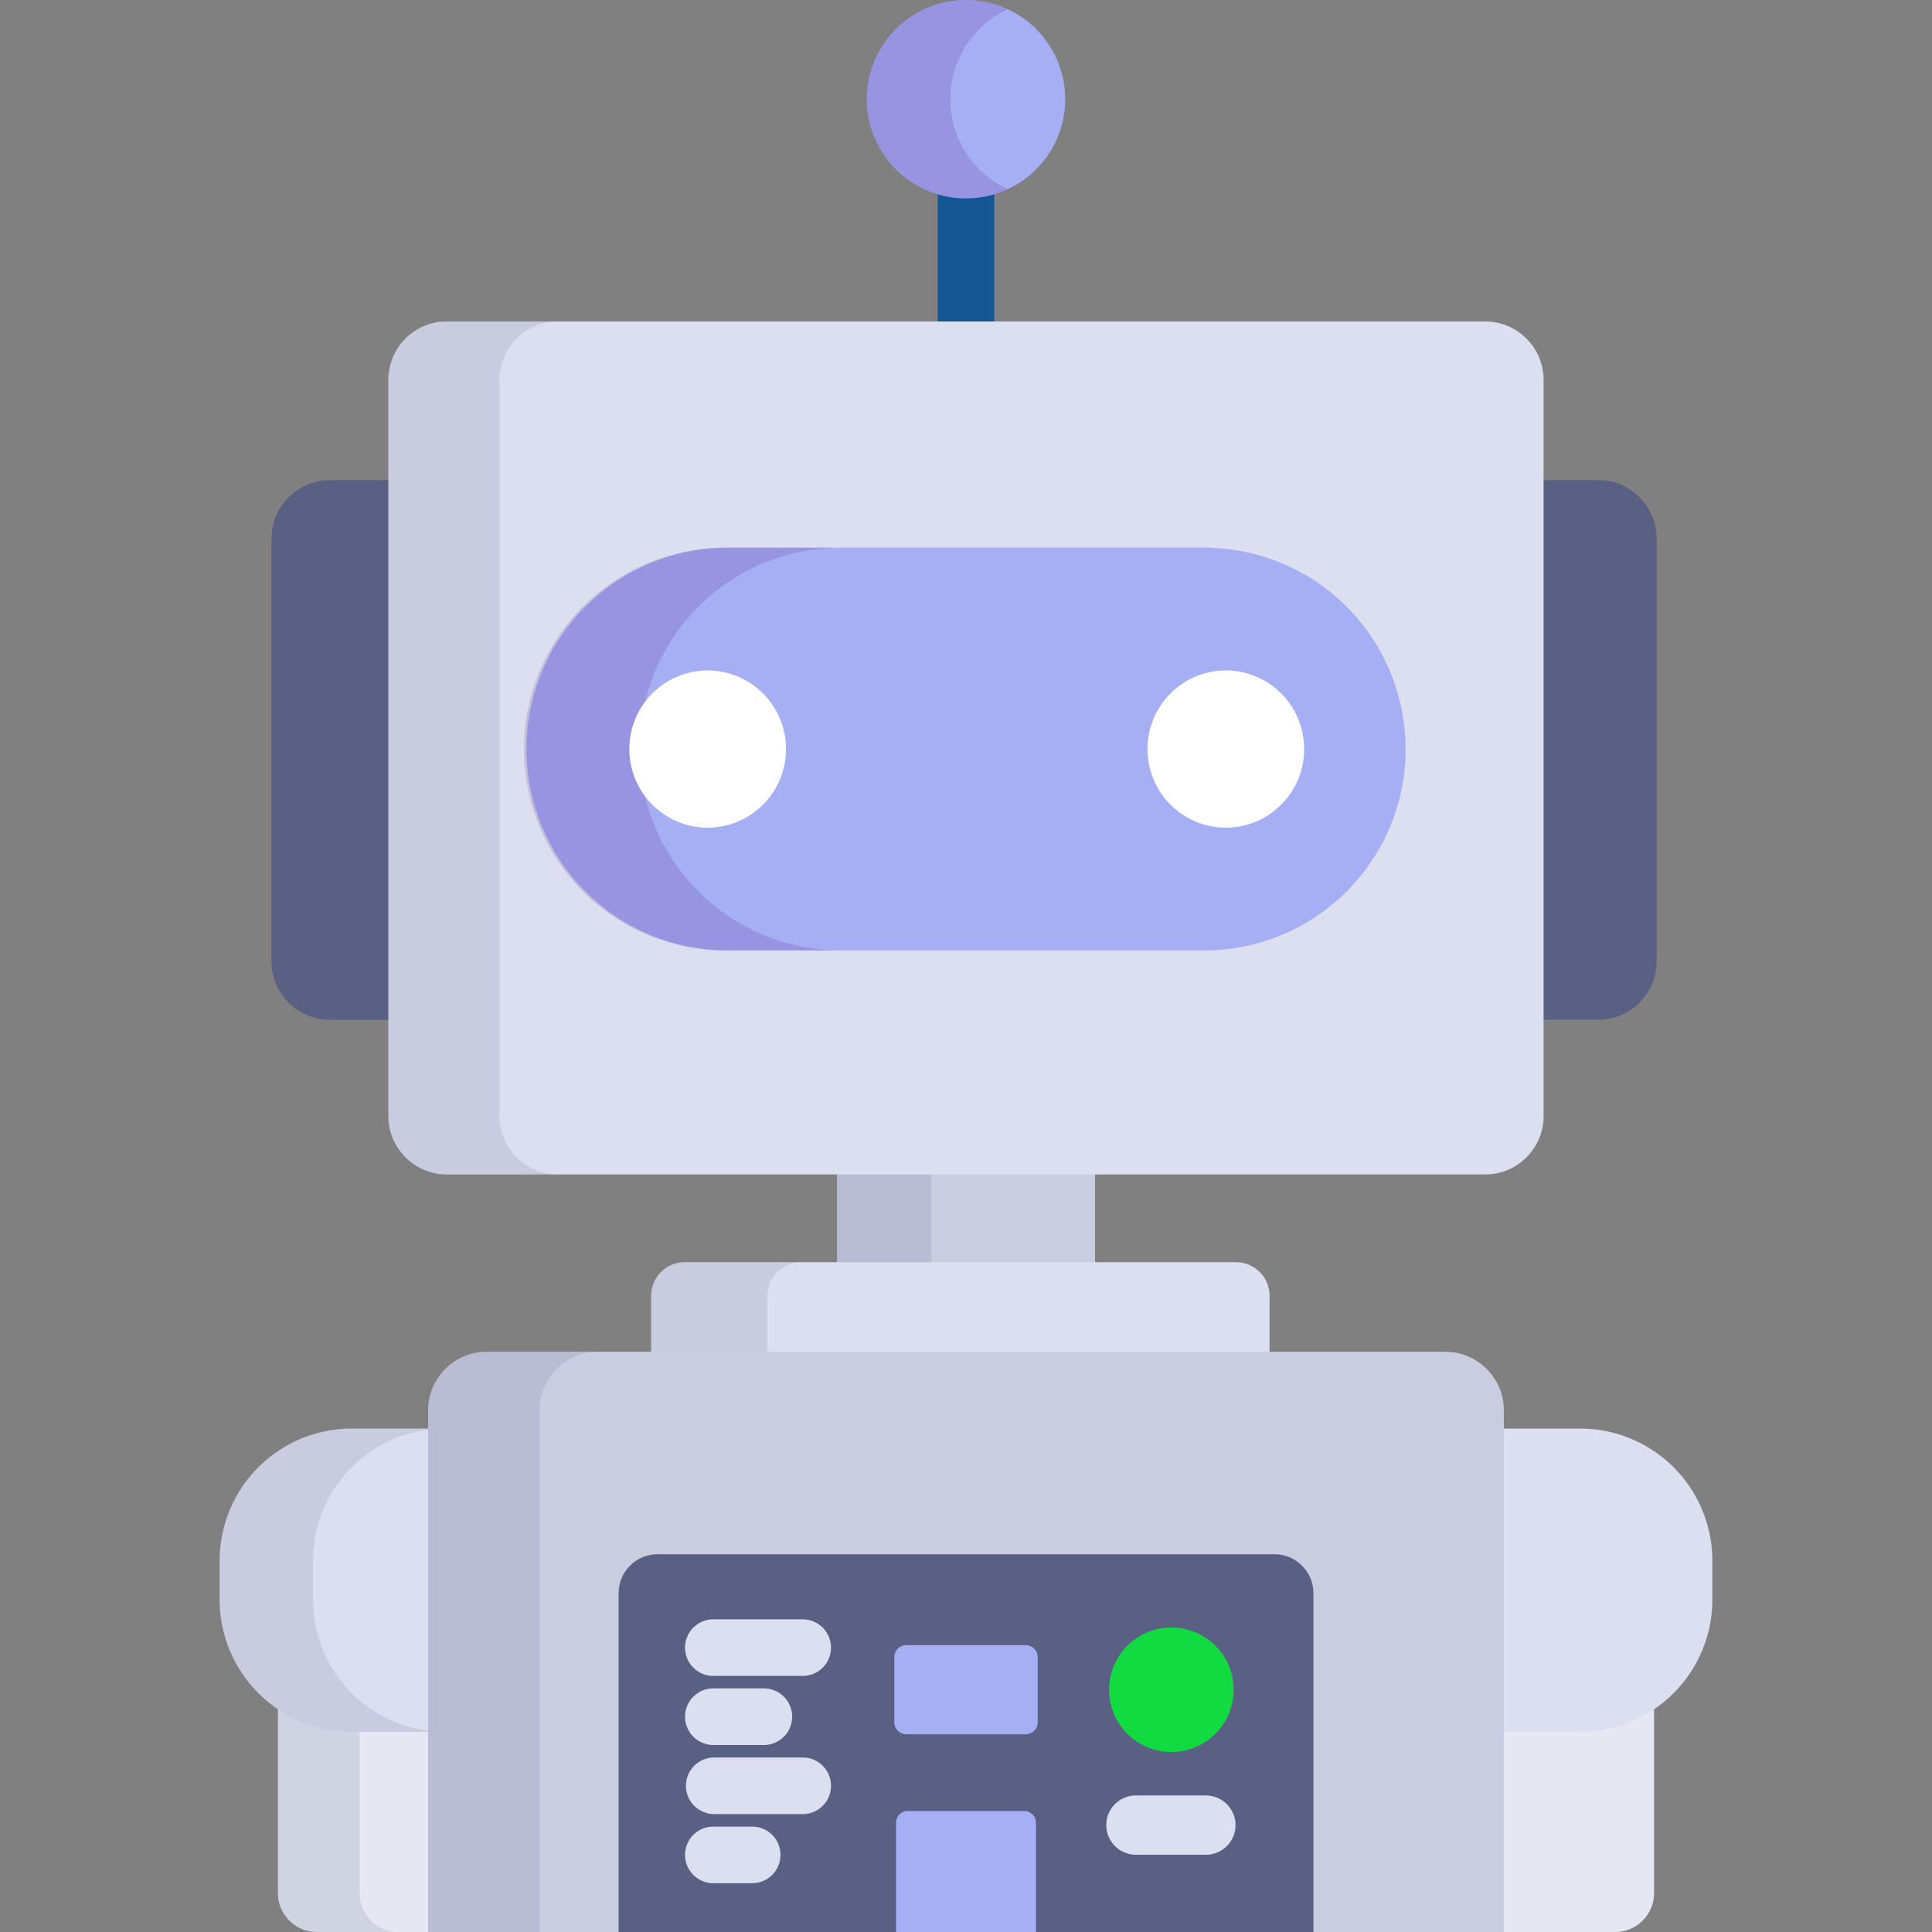
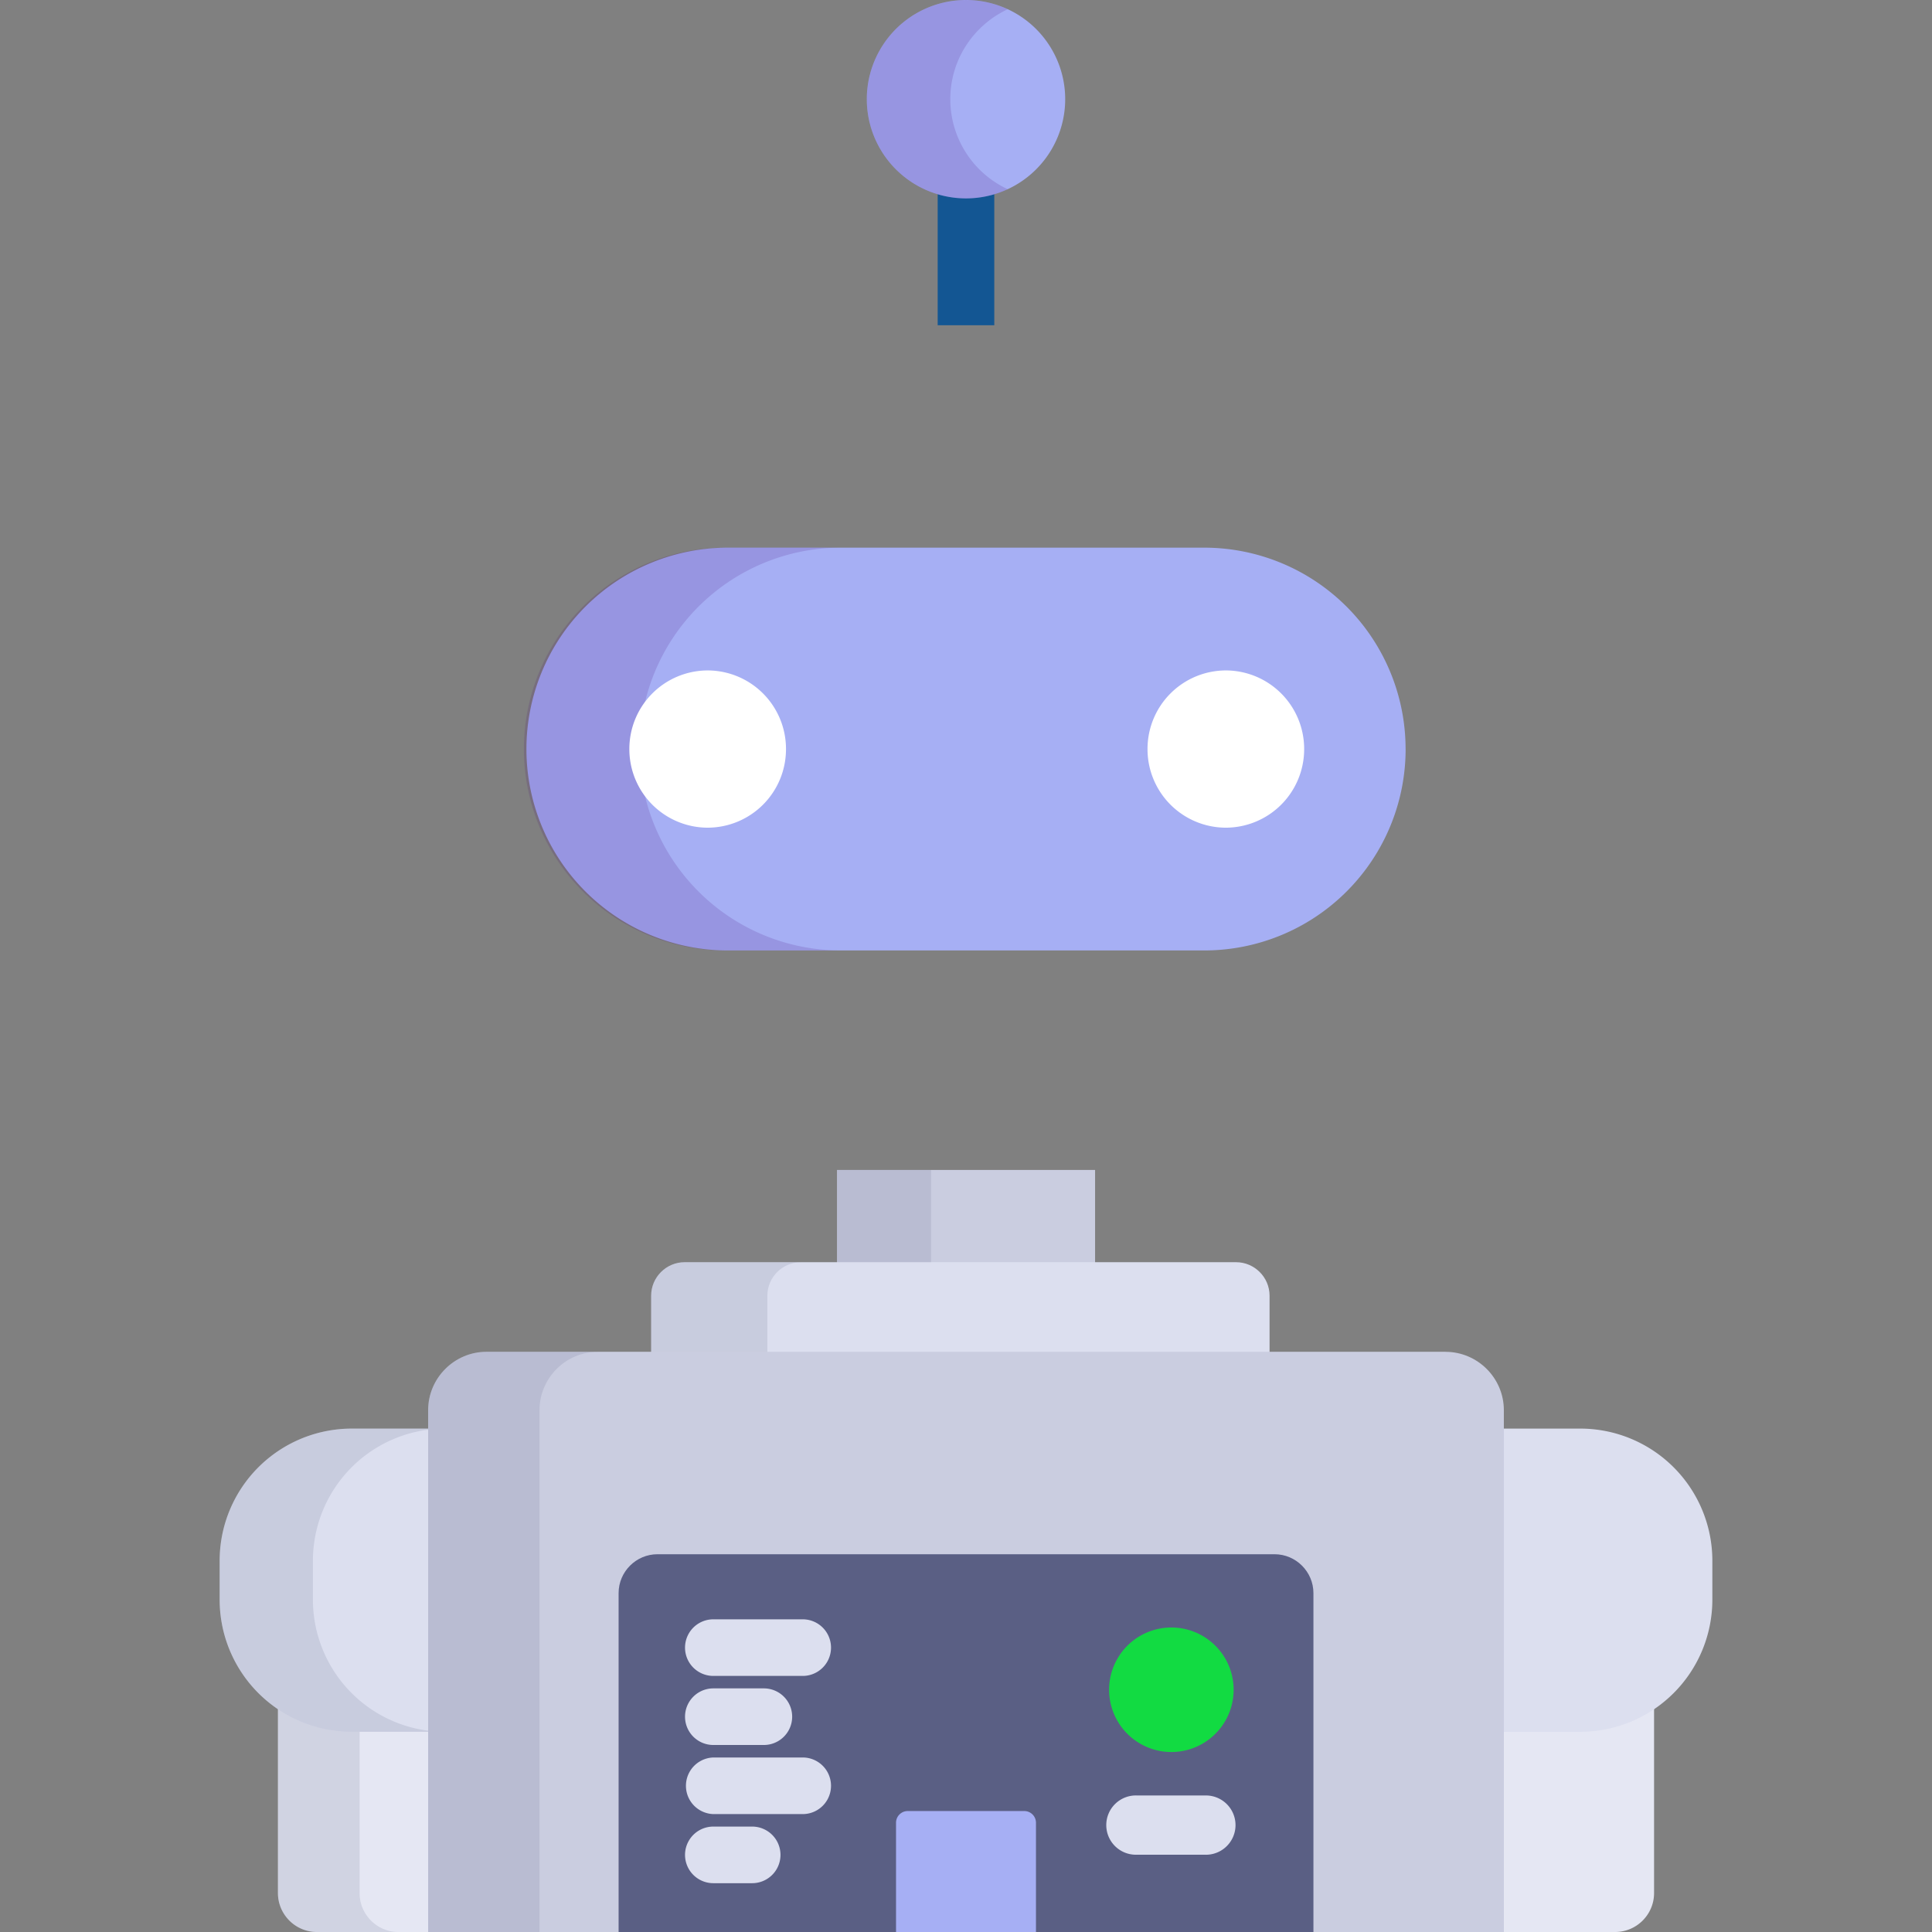
<svg xmlns="http://www.w3.org/2000/svg" fill="none" viewBox="0 0 64 64">
  <rect x="0" y="0" width="64" height="64" fill="#808080" stroke="none" />
  <g clip-path="url(#a)">
    <path fill="#135693" d="M32 6.447a3.15 3.15 0 0 1-.938-.142v4.47h1.875v-4.47a3.146 3.146 0 0 1-.937.142Z" />
    <path fill="#A6AFF4" d="M32 6.572A3.286 3.286 0 1 0 32 0a3.286 3.286 0 0 0 0 6.572Z" />
    <path fill="#440075" d="M31.48 3.286c0-1.32.78-2.458 1.903-2.98a3.286 3.286 0 1 0 0 5.962 3.286 3.286 0 0 1-1.903-2.982Z" opacity=".15" />
-     <path fill="#5A5F84" d="M52.947 15.904h-1.938V33.78h1.938c1.062 0 1.931-.87 1.931-1.932V17.835c0-1.062-.869-1.931-1.931-1.931ZM12.991 15.904h-2.066c-1.062 0-1.931.869-1.931 1.931V31.85c0 1.063.869 1.932 1.931 1.932h2.066V15.904Z" />
    <path fill="#E5E7F3" d="M14.308 57.17h-2.654a4.358 4.358 0 0 1-2.447-.748v6.29c0 .708.58 1.288 1.288 1.288h3.813v-6.83ZM52.346 57.17h-2.654V64h3.813c.709 0 1.288-.58 1.288-1.288v-6.29a4.36 4.36 0 0 1-2.447.747Z" />
    <path fill="#5A5F84" d="M11.912 62.712V57.17h-.258a4.358 4.358 0 0 1-2.447-.747v6.29c0 .708.58 1.288 1.288 1.288h2.704c-.708 0-1.287-.58-1.287-1.288Z" opacity=".15" />
    <path fill="#DCDFEF" d="M14.308 47.324h-2.654a4.378 4.378 0 0 0-4.378 4.378v1.288a4.378 4.378 0 0 0 4.378 4.378h2.654V47.324ZM52.346 47.324h-2.654v10.044h2.654a4.378 4.378 0 0 0 4.378-4.378v-1.288a4.378 4.378 0 0 0-4.378-4.378Z" />
    <path fill="#5A5F84" d="M10.366 52.99v-1.288a4.378 4.378 0 0 1 4.379-4.378h-3.091a4.378 4.378 0 0 0-4.378 4.378v1.288a4.378 4.378 0 0 0 4.378 4.378h3.09a4.378 4.378 0 0 1-4.378-4.378Z" opacity=".15" />
    <path fill="#CACDE0" d="M36.275 38.756h-8.549v3.195h8.55v-3.195Z" />
    <path fill="#5A5F84" d="M30.841 38.756h-3.115v3.195h3.115v-3.195Z" opacity=".15" />
    <path fill="#DCDFEF" d="M42.056 45v-2.078c0-.611-.5-1.11-1.11-1.11H22.68c-.61 0-1.11.499-1.11 1.11V45h20.486Z" />
    <path fill="#5A5F84" d="M25.42 45v-2.078c0-.611.5-1.11 1.111-1.11H22.68c-.61 0-1.11.499-1.11 1.11V45h3.85Z" opacity=".15" />
    <path fill="#CACDE0" d="M47.885 44.78h-31.77c-1.062 0-1.932.87-1.932 1.932V64h35.634V46.712c0-1.062-.87-1.931-1.932-1.931Z" />
    <path fill="#5A5F84" d="M19.803 44.78h-3.688c-1.062 0-1.932.87-1.932 1.932V64h3.689V46.712c0-1.062.869-1.931 1.931-1.931Z" opacity=".15" />
-     <path fill="#DCDFEF" d="M51.134 36.973c0 1.063-.87 1.932-1.931 1.932H14.797a1.937 1.937 0 0 1-1.932-1.932V12.581c0-1.063.87-1.932 1.932-1.932h34.404c1.063 0 1.932.87 1.932 1.932v24.392Z" />
-     <path fill="#5A5F84" d="M16.547 36.973V12.581c0-1.063.87-1.932 1.932-1.932h-3.681c-1.063 0-1.932.87-1.932 1.932v24.392c0 1.063.87 1.932 1.932 1.932h3.681a1.937 1.937 0 0 1-1.932-1.932Z" opacity=".15" />
    <path fill="#A6AFF4" d="M46.563 24.813a6.671 6.671 0 0 1-6.672 6.672H24.11a6.671 6.671 0 1 1 0-13.343H39.89a6.672 6.672 0 0 1 6.672 6.671Z" />
    <path fill="#440075" d="M21.183 24.813a6.672 6.672 0 0 1 6.672-6.671h-3.746a6.672 6.672 0 1 0 0 13.343h3.746a6.671 6.671 0 0 1-6.672-6.672Z" opacity=".15" />
    <path fill="#fff" d="M23.442 27.418a2.6 2.6 0 0 0 2.595-2.604 2.6 2.6 0 0 0-2.595-2.605 2.6 2.6 0 0 0-2.594 2.605 2.6 2.6 0 0 0 2.594 2.604ZM40.607 27.418a2.6 2.6 0 0 0 2.595-2.604 2.6 2.6 0 0 0-2.595-2.605 2.6 2.6 0 0 0-2.594 2.605 2.6 2.6 0 0 0 2.594 2.604Z" />
    <path fill="#5A5F84" d="M43.509 64V52.774c0-.708-.58-1.288-1.288-1.288H21.78c-.709 0-1.288.58-1.288 1.288V64h23.018Z" />
    <path fill="#A6AFF4" d="M34.318 64v-3.62a.388.388 0 0 0-.386-.387h-3.864a.388.388 0 0 0-.386.386V64h4.636Z" />
    <path fill="#DCDFEF" d="M26.591 55.517H23.63a.937.937 0 1 1 0-1.875h2.961a.937.937 0 1 1 0 1.875ZM25.304 57.805H23.63a.937.937 0 1 1 0-1.875h1.674a.937.937 0 1 1 0 1.875ZM26.591 60.094H23.63a.938.938 0 0 1 0-1.875h2.961a.937.937 0 1 1 0 1.875ZM24.917 62.383H23.63a.937.937 0 1 1 0-1.875h1.287a.937.937 0 1 1 0 1.875ZM39.945 61.44H37.66a.982.982 0 1 1 0-1.963h2.286a.982.982 0 1 1 0 1.964Z" />
    <path fill="#12DB42" d="M38.803 58.038a2.062 2.062 0 1 0 0-4.125 2.062 2.062 0 0 0 0 4.125Z" />
-     <path fill="#A6AFF4" d="M34.375 57.053a.397.397 0 0 1-.396.396h-3.958a.397.397 0 0 1-.396-.396v-2.158c0-.217.178-.396.396-.396h3.958c.218 0 .396.179.396.396v2.158Z" />
  </g>
  <defs>
    <clipPath id="a">
      <path fill="#fff" d="M0 0h64v64H0z" />
    </clipPath>
  </defs>
</svg>